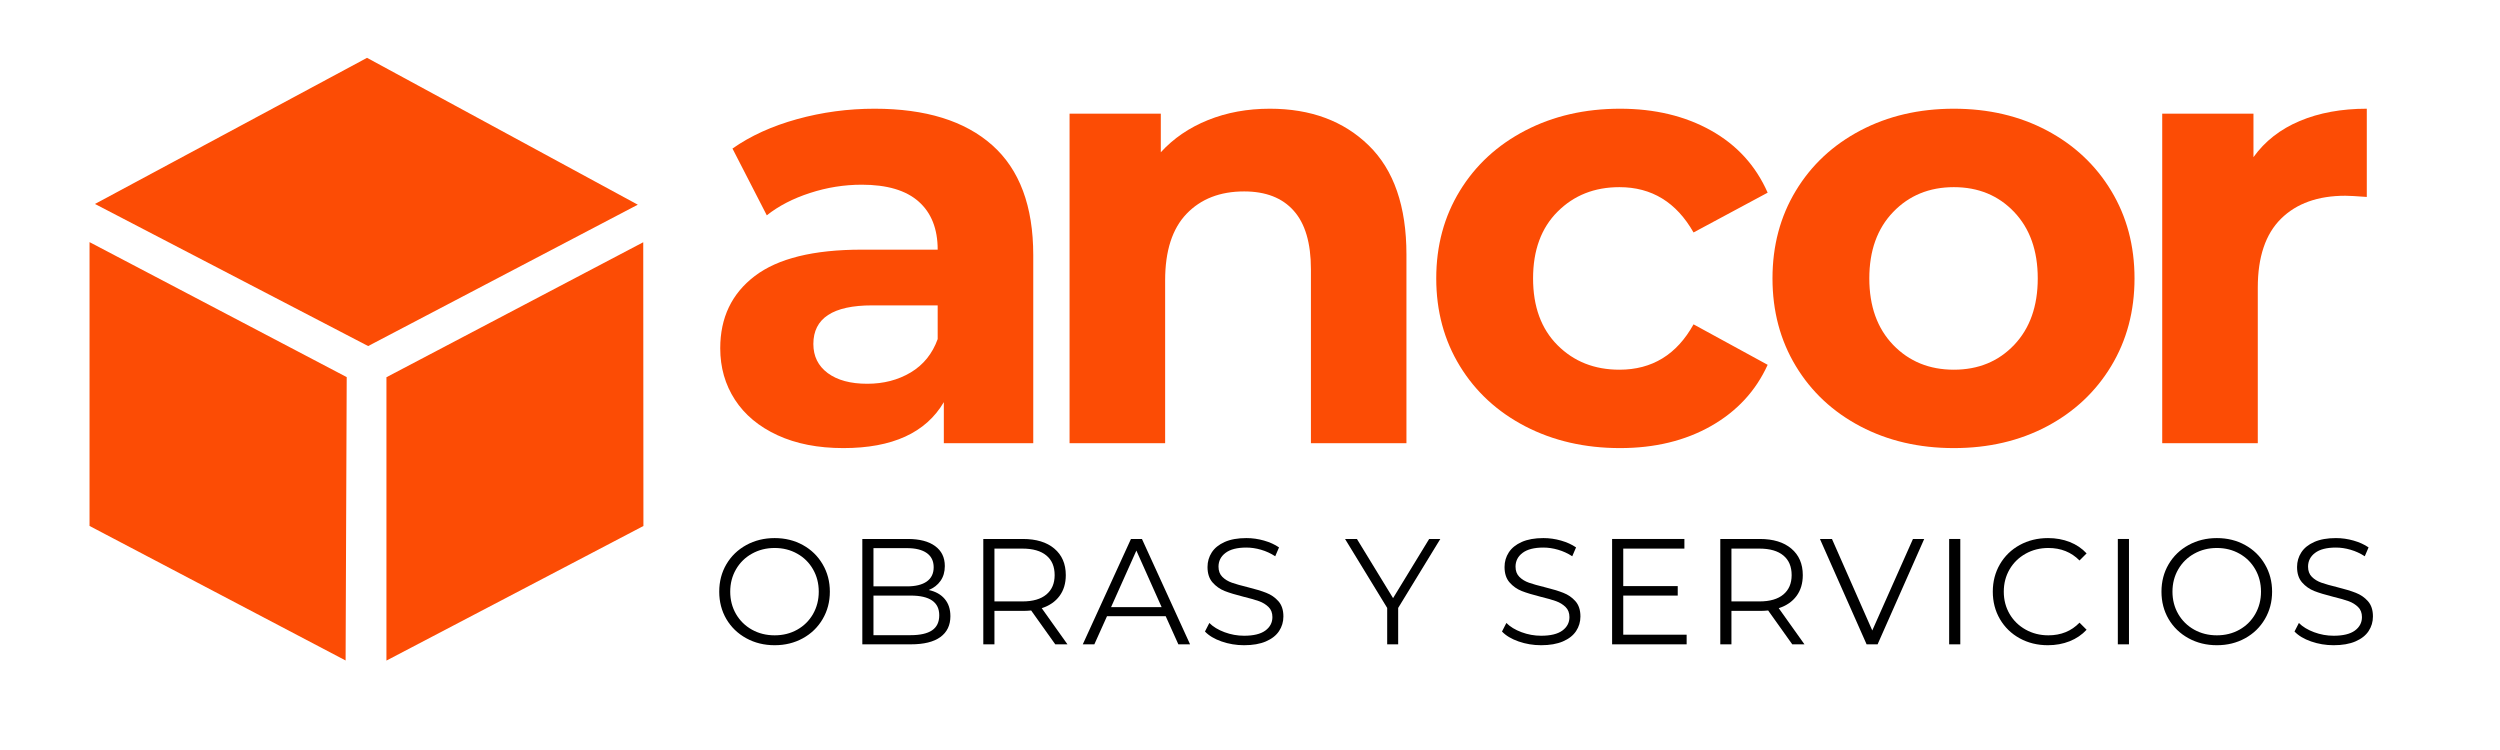
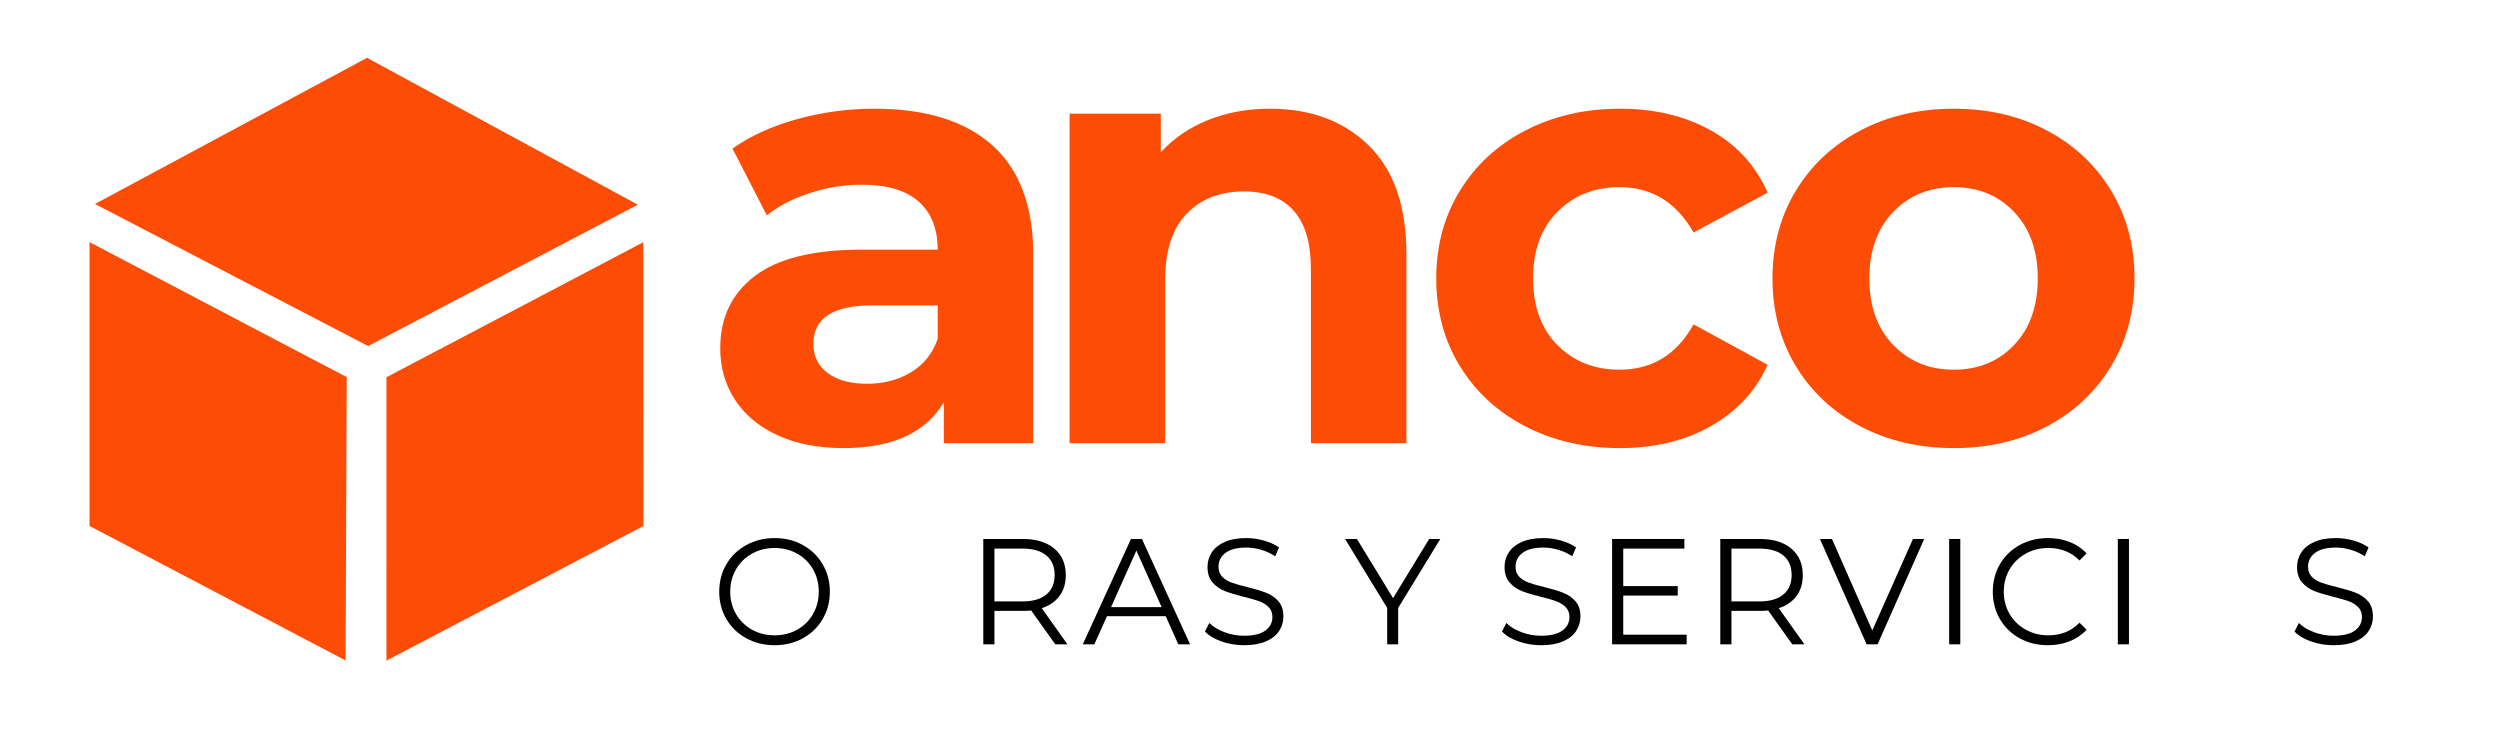
<svg xmlns="http://www.w3.org/2000/svg" width="1000" viewBox="0 0 750 225" height="300" preserveAspectRatio="xMidYMid meet">
  <defs>
    <g />
    <clipPath id="8026361bd0">
      <path d="M 6 32 L 106.879 32 L 106.879 135 L 6 135 Z M 6 32 " clip-rule="nonzero" />
    </clipPath>
    <clipPath id="64a7e3d05b">
      <rect x="0" width="107" y="0" height="181" />
    </clipPath>
    <clipPath id="850bc4f010">
      <path d="M 185 151 L 690.879 151 L 690.879 206.16 L 185 206.16 Z M 185 151 " clip-rule="nonzero" />
    </clipPath>
    <clipPath id="7e7415bdb7">
      <rect x="0" width="506" y="0" height="56" />
    </clipPath>
    <clipPath id="65d8434672">
      <rect x="0" width="116" y="0" height="181" />
    </clipPath>
    <clipPath id="25e27ce6bf">
      <rect x="0" width="102" y="0" height="181" />
    </clipPath>
    <clipPath id="1abba68012">
      <rect x="0" width="117" y="0" height="181" />
    </clipPath>
    <clipPath id="42657045c4">
-       <path d="M 13 32 L 75.641 32 L 75.641 133 L 13 133 Z M 13 32 " clip-rule="nonzero" />
-     </clipPath>
+       </clipPath>
    <clipPath id="f452933697">
      <rect x="0" width="76" y="0" height="181" />
    </clipPath>
    <clipPath id="8be3411dc2">
      <path d="M 0.754 72 L 79 72 L 79 198.176 L 0.754 198.176 Z M 0.754 72 " clip-rule="nonzero" />
    </clipPath>
    <clipPath id="009064697e">
      <path d="M 2 17.348 L 166 17.348 L 166 104 L 2 104 Z M 2 17.348 " clip-rule="nonzero" />
    </clipPath>
    <clipPath id="c9d3e52f83">
      <path d="M 89 72 L 167.133 72 L 167.133 198.176 L 89 198.176 Z M 89 72 " clip-rule="nonzero" />
    </clipPath>
    <clipPath id="1c9a1e1df3">
      <rect x="0" width="691" y="0" height="207" />
    </clipPath>
  </defs>
  <rect x="-75" width="900" fill="#ffffff" y="-22.5" height="270" fill-opacity="1" />
  <rect x="-75" width="900" fill="#ffffff" y="-22.5" height="270" fill-opacity="1" />
  <g transform="matrix(1, 0, 0, 1, 26, -0)">
    <g clip-path="url(#1c9a1e1df3)">
      <g transform="matrix(1, 0, 0, 1, 398, -0)">
        <g clip-path="url(#64a7e3d05b)">
          <g clip-path="url(#8026361bd0)">
            <g fill="#fc4c05" fill-opacity="1">
              <g transform="translate(0.999, 132.958)">
                <g>
                  <path d="M 61.016 1.469 C 50.473 1.469 41.004 -0.703 32.609 -5.047 C 24.223 -9.398 17.672 -15.438 12.953 -23.156 C 8.234 -30.875 5.875 -39.633 5.875 -49.438 C 5.875 -59.238 8.234 -67.992 12.953 -75.703 C 17.672 -83.422 24.223 -89.457 32.609 -93.812 C 41.004 -98.164 50.473 -100.344 61.016 -100.344 C 71.422 -100.344 80.516 -98.164 88.297 -93.812 C 96.078 -89.457 101.742 -83.238 105.297 -75.156 L 83.062 -63.219 C 77.914 -72.281 70.504 -76.812 60.828 -76.812 C 53.348 -76.812 47.16 -74.359 42.266 -69.453 C 37.367 -64.555 34.922 -57.883 34.922 -49.438 C 34.922 -40.977 37.367 -34.297 42.266 -29.391 C 47.16 -24.492 53.348 -22.047 60.828 -22.047 C 70.629 -22.047 78.039 -26.582 83.062 -35.656 L 105.297 -23.516 C 101.742 -15.68 96.078 -9.555 88.297 -5.141 C 80.516 -0.734 71.422 1.469 61.016 1.469 Z M 61.016 1.469 " />
                </g>
              </g>
            </g>
          </g>
        </g>
      </g>
      <g clip-path="url(#850bc4f010)">
        <g transform="matrix(1, 0, 0, 1, 185, 151)">
          <g clip-path="url(#7e7415bdb7)">
            <g fill="#000000" fill-opacity="1">
              <g transform="translate(2.426, 42.3)">
                <g>
                  <path d="M 18.969 0.266 C 15.832 0.266 12.992 -0.43 10.453 -1.828 C 7.91 -3.223 5.922 -5.141 4.484 -7.578 C 3.055 -10.023 2.344 -12.766 2.344 -15.797 C 2.344 -18.836 3.055 -21.578 4.484 -24.016 C 5.922 -26.461 7.91 -28.383 10.453 -29.781 C 12.992 -31.176 15.832 -31.875 18.969 -31.875 C 22.094 -31.875 24.91 -31.18 27.422 -29.797 C 29.941 -28.41 31.922 -26.488 33.359 -24.031 C 34.805 -21.582 35.531 -18.836 35.531 -15.797 C 35.531 -12.766 34.805 -10.02 33.359 -7.562 C 31.922 -5.113 29.941 -3.195 27.422 -1.812 C 24.91 -0.426 22.094 0.266 18.969 0.266 Z M 18.969 -2.703 C 21.469 -2.703 23.723 -3.266 25.734 -4.391 C 27.754 -5.523 29.336 -7.094 30.484 -9.094 C 31.629 -11.102 32.203 -13.336 32.203 -15.797 C 32.203 -18.266 31.629 -20.5 30.484 -22.5 C 29.336 -24.508 27.754 -26.078 25.734 -27.203 C 23.723 -28.336 21.469 -28.906 18.969 -28.906 C 16.469 -28.906 14.203 -28.336 12.172 -27.203 C 10.141 -26.078 8.539 -24.508 7.375 -22.5 C 6.219 -20.5 5.641 -18.266 5.641 -15.797 C 5.641 -13.336 6.219 -11.102 7.375 -9.094 C 8.539 -7.094 10.141 -5.523 12.172 -4.391 C 14.203 -3.266 16.469 -2.703 18.969 -2.703 Z M 18.969 -2.703 " />
                </g>
              </g>
            </g>
            <g fill="#000000" fill-opacity="1">
              <g transform="translate(42.556, 42.3)">
                <g>
-                   <path d="M 25.062 -16.297 C 27.133 -15.848 28.734 -14.953 29.859 -13.609 C 30.992 -12.273 31.562 -10.551 31.562 -8.438 C 31.562 -5.727 30.562 -3.645 28.562 -2.188 C 26.562 -0.727 23.602 0 19.688 0 L 5.141 0 L 5.141 -31.609 L 18.781 -31.609 C 22.301 -31.609 25.031 -30.898 26.969 -29.484 C 28.914 -28.066 29.891 -26.066 29.891 -23.484 C 29.891 -21.734 29.457 -20.25 28.594 -19.031 C 27.738 -17.812 26.562 -16.898 25.062 -16.297 Z M 8.484 -28.859 L 8.484 -17.391 L 18.562 -17.391 C 21.113 -17.391 23.082 -17.875 24.469 -18.844 C 25.852 -19.82 26.547 -21.25 26.547 -23.125 C 26.547 -24.988 25.852 -26.41 24.469 -27.391 C 23.082 -28.367 21.113 -28.859 18.562 -28.859 Z M 19.641 -2.75 C 22.473 -2.75 24.609 -3.227 26.047 -4.188 C 27.492 -5.156 28.219 -6.664 28.219 -8.719 C 28.219 -12.656 25.359 -14.625 19.641 -14.625 L 8.484 -14.625 L 8.484 -2.75 Z M 19.641 -2.75 " />
-                 </g>
+                   </g>
              </g>
            </g>
            <g fill="#000000" fill-opacity="1">
              <g transform="translate(78.848, 42.3)">
                <g>
                  <path d="M 26.734 0 L 19.5 -10.156 C 18.688 -10.07 17.848 -10.031 16.984 -10.031 L 8.484 -10.031 L 8.484 0 L 5.141 0 L 5.141 -31.609 L 16.984 -31.609 C 21.016 -31.609 24.172 -30.645 26.453 -28.719 C 28.742 -26.789 29.891 -24.141 29.891 -20.766 C 29.891 -18.297 29.266 -16.211 28.016 -14.516 C 26.766 -12.816 24.984 -11.594 22.672 -10.844 L 30.391 0 Z M 16.891 -12.875 C 20.016 -12.875 22.406 -13.566 24.062 -14.953 C 25.719 -16.336 26.547 -18.273 26.547 -20.766 C 26.547 -23.328 25.719 -25.289 24.062 -26.656 C 22.406 -28.031 20.016 -28.719 16.891 -28.719 L 8.484 -28.719 L 8.484 -12.875 Z M 16.891 -12.875 " />
                </g>
              </g>
            </g>
            <g fill="#000000" fill-opacity="1">
              <g transform="translate(113.741, 42.3)">
                <g>
                  <path d="M 24.969 -8.438 L 7.359 -8.438 L 3.562 0 L 0.094 0 L 14.547 -31.609 L 17.844 -31.609 L 32.281 0 L 28.766 0 Z M 23.75 -11.156 L 16.172 -28.125 L 8.578 -11.156 Z M 23.75 -11.156 " />
                </g>
              </g>
            </g>
            <g fill="#000000" fill-opacity="1">
              <g transform="translate(148.364, 42.3)">
                <g>
                  <path d="M 13.859 0.266 C 11.516 0.266 9.266 -0.109 7.109 -0.859 C 4.961 -1.609 3.301 -2.602 2.125 -3.844 L 3.438 -6.406 C 4.57 -5.27 6.086 -4.348 7.984 -3.641 C 9.891 -2.93 11.848 -2.578 13.859 -2.578 C 16.691 -2.578 18.816 -3.094 20.234 -4.125 C 21.648 -5.164 22.359 -6.516 22.359 -8.172 C 22.359 -9.43 21.973 -10.438 21.203 -11.188 C 20.43 -11.945 19.488 -12.531 18.375 -12.938 C 17.258 -13.344 15.711 -13.785 13.734 -14.266 C 11.348 -14.867 9.445 -15.445 8.031 -16 C 6.625 -16.562 5.414 -17.414 4.406 -18.562 C 3.395 -19.707 2.891 -21.254 2.891 -23.203 C 2.891 -24.805 3.312 -26.258 4.156 -27.562 C 5 -28.875 6.289 -29.922 8.031 -30.703 C 9.781 -31.484 11.953 -31.875 14.547 -31.875 C 16.348 -31.875 18.113 -31.625 19.844 -31.125 C 21.57 -30.633 23.07 -29.953 24.344 -29.078 L 23.203 -26.422 C 21.879 -27.285 20.461 -27.938 18.953 -28.375 C 17.453 -28.812 15.984 -29.031 14.547 -29.031 C 11.773 -29.031 9.688 -28.492 8.281 -27.422 C 6.883 -26.359 6.188 -24.984 6.188 -23.297 C 6.188 -22.035 6.566 -21.02 7.328 -20.25 C 8.098 -19.477 9.062 -18.891 10.219 -18.484 C 11.383 -18.078 12.945 -17.633 14.906 -17.156 C 17.219 -16.582 19.086 -16.016 20.516 -15.453 C 21.953 -14.898 23.164 -14.062 24.156 -12.938 C 25.156 -11.812 25.656 -10.285 25.656 -8.359 C 25.656 -6.754 25.223 -5.297 24.359 -3.984 C 23.504 -2.68 22.188 -1.645 20.406 -0.875 C 18.633 -0.113 16.453 0.266 13.859 0.266 Z M 13.859 0.266 " />
                </g>
              </g>
            </g>
            <g fill="#000000" fill-opacity="1">
              <g transform="translate(178.382, 42.3)">
                <g />
              </g>
            </g>
            <g fill="#000000" fill-opacity="1">
              <g transform="translate(192.467, 42.3)">
                <g>
                  <path d="M 15.984 -10.922 L 15.984 0 L 12.688 0 L 12.688 -10.922 L 0.047 -31.609 L 3.609 -31.609 L 14.453 -13.859 L 25.281 -31.609 L 28.625 -31.609 Z M 15.984 -10.922 " />
                </g>
              </g>
            </g>
            <g fill="#000000" fill-opacity="1">
              <g transform="translate(223.388, 42.3)">
                <g />
              </g>
            </g>
            <g fill="#000000" fill-opacity="1">
              <g transform="translate(237.473, 42.3)">
                <g>
                  <path d="M 13.859 0.266 C 11.516 0.266 9.266 -0.109 7.109 -0.859 C 4.961 -1.609 3.301 -2.602 2.125 -3.844 L 3.438 -6.406 C 4.57 -5.27 6.086 -4.348 7.984 -3.641 C 9.891 -2.93 11.848 -2.578 13.859 -2.578 C 16.691 -2.578 18.816 -3.094 20.234 -4.125 C 21.648 -5.164 22.359 -6.516 22.359 -8.172 C 22.359 -9.43 21.973 -10.438 21.203 -11.188 C 20.43 -11.945 19.488 -12.531 18.375 -12.938 C 17.258 -13.344 15.711 -13.785 13.734 -14.266 C 11.348 -14.867 9.445 -15.445 8.031 -16 C 6.625 -16.562 5.414 -17.414 4.406 -18.562 C 3.395 -19.707 2.891 -21.254 2.891 -23.203 C 2.891 -24.805 3.312 -26.258 4.156 -27.562 C 5 -28.875 6.289 -29.922 8.031 -30.703 C 9.781 -31.484 11.953 -31.875 14.547 -31.875 C 16.348 -31.875 18.113 -31.625 19.844 -31.125 C 21.57 -30.633 23.07 -29.953 24.344 -29.078 L 23.203 -26.422 C 21.879 -27.285 20.461 -27.938 18.953 -28.375 C 17.453 -28.812 15.984 -29.031 14.547 -29.031 C 11.773 -29.031 9.688 -28.492 8.281 -27.422 C 6.883 -26.359 6.188 -24.984 6.188 -23.297 C 6.188 -22.035 6.566 -21.02 7.328 -20.25 C 8.098 -19.477 9.062 -18.891 10.219 -18.484 C 11.383 -18.078 12.945 -17.633 14.906 -17.156 C 17.219 -16.582 19.086 -16.016 20.516 -15.453 C 21.953 -14.898 23.164 -14.062 24.156 -12.938 C 25.156 -11.812 25.656 -10.285 25.656 -8.359 C 25.656 -6.754 25.223 -5.297 24.359 -3.984 C 23.504 -2.68 22.188 -1.645 20.406 -0.875 C 18.633 -0.113 16.453 0.266 13.859 0.266 Z M 13.859 0.266 " />
                </g>
              </g>
            </g>
            <g fill="#000000" fill-opacity="1">
              <g transform="translate(267.491, 42.3)">
                <g>
                  <path d="M 27.5 -2.891 L 27.5 0 L 5.141 0 L 5.141 -31.609 L 26.828 -31.609 L 26.828 -28.719 L 8.484 -28.719 L 8.484 -17.469 L 24.828 -17.469 L 24.828 -14.625 L 8.484 -14.625 L 8.484 -2.891 Z M 27.5 -2.891 " />
                </g>
              </g>
            </g>
            <g fill="#000000" fill-opacity="1">
              <g transform="translate(299.947, 42.3)">
                <g>
                  <path d="M 26.734 0 L 19.5 -10.156 C 18.688 -10.07 17.848 -10.031 16.984 -10.031 L 8.484 -10.031 L 8.484 0 L 5.141 0 L 5.141 -31.609 L 16.984 -31.609 C 21.016 -31.609 24.172 -30.645 26.453 -28.719 C 28.742 -26.789 29.891 -24.141 29.891 -20.766 C 29.891 -18.297 29.266 -16.211 28.016 -14.516 C 26.766 -12.816 24.984 -11.594 22.672 -10.844 L 30.391 0 Z M 16.891 -12.875 C 20.016 -12.875 22.406 -13.566 24.062 -14.953 C 25.719 -16.336 26.547 -18.273 26.547 -20.766 C 26.547 -23.328 25.719 -25.289 24.062 -26.656 C 22.406 -28.031 20.016 -28.719 16.891 -28.719 L 8.484 -28.719 L 8.484 -12.875 Z M 16.891 -12.875 " />
                </g>
              </g>
            </g>
            <g fill="#000000" fill-opacity="1">
              <g transform="translate(334.84, 42.3)">
                <g>
                  <path d="M 31.422 -31.609 L 17.438 0 L 14.141 0 L 0.141 -31.609 L 3.75 -31.609 L 15.844 -4.156 L 28.047 -31.609 Z M 31.422 -31.609 " />
                </g>
              </g>
            </g>
            <g fill="#000000" fill-opacity="1">
              <g transform="translate(368.605, 42.3)">
                <g>
                  <path d="M 5.141 -31.609 L 8.484 -31.609 L 8.484 0 L 5.141 0 Z M 5.141 -31.609 " />
                </g>
              </g>
            </g>
            <g fill="#000000" fill-opacity="1">
              <g transform="translate(384.495, 42.3)">
                <g>
                  <path d="M 18.875 0.266 C 15.738 0.266 12.914 -0.426 10.406 -1.812 C 7.895 -3.195 5.922 -5.113 4.484 -7.562 C 3.055 -10.02 2.344 -12.766 2.344 -15.797 C 2.344 -18.836 3.055 -21.582 4.484 -24.031 C 5.922 -26.488 7.898 -28.41 10.422 -29.797 C 12.953 -31.18 15.785 -31.875 18.922 -31.875 C 21.266 -31.875 23.43 -31.484 25.422 -30.703 C 27.41 -29.922 29.098 -28.781 30.484 -27.281 L 28.359 -25.156 C 25.891 -27.656 22.773 -28.906 19.016 -28.906 C 16.516 -28.906 14.238 -28.332 12.188 -27.188 C 10.145 -26.039 8.539 -24.473 7.375 -22.484 C 6.219 -20.492 5.641 -18.266 5.641 -15.797 C 5.641 -13.336 6.219 -11.113 7.375 -9.125 C 8.539 -7.133 10.145 -5.566 12.188 -4.422 C 14.238 -3.273 16.516 -2.703 19.016 -2.703 C 22.805 -2.703 25.922 -3.969 28.359 -6.5 L 30.484 -4.375 C 29.098 -2.875 27.398 -1.723 25.391 -0.922 C 23.391 -0.129 21.219 0.266 18.875 0.266 Z M 18.875 0.266 " />
                </g>
              </g>
            </g>
            <g fill="#000000" fill-opacity="1">
              <g transform="translate(419.208, 42.3)">
                <g>
                  <path d="M 5.141 -31.609 L 8.484 -31.609 L 8.484 0 L 5.141 0 Z M 5.141 -31.609 " />
                </g>
              </g>
            </g>
            <g fill="#000000" fill-opacity="1">
              <g transform="translate(435.098, 42.3)">
                <g>
-                   <path d="M 18.969 0.266 C 15.832 0.266 12.992 -0.43 10.453 -1.828 C 7.91 -3.223 5.922 -5.141 4.484 -7.578 C 3.055 -10.023 2.344 -12.766 2.344 -15.797 C 2.344 -18.836 3.055 -21.578 4.484 -24.016 C 5.922 -26.461 7.91 -28.383 10.453 -29.781 C 12.992 -31.176 15.832 -31.875 18.969 -31.875 C 22.094 -31.875 24.91 -31.18 27.422 -29.797 C 29.941 -28.41 31.922 -26.488 33.359 -24.031 C 34.805 -21.582 35.531 -18.836 35.531 -15.797 C 35.531 -12.766 34.805 -10.02 33.359 -7.562 C 31.922 -5.113 29.941 -3.195 27.422 -1.812 C 24.91 -0.426 22.094 0.266 18.969 0.266 Z M 18.969 -2.703 C 21.469 -2.703 23.723 -3.266 25.734 -4.391 C 27.754 -5.523 29.336 -7.094 30.484 -9.094 C 31.629 -11.102 32.203 -13.336 32.203 -15.797 C 32.203 -18.266 31.629 -20.5 30.484 -22.5 C 29.336 -24.508 27.754 -26.078 25.734 -27.203 C 23.723 -28.336 21.469 -28.906 18.969 -28.906 C 16.469 -28.906 14.203 -28.336 12.172 -27.203 C 10.141 -26.078 8.539 -24.508 7.375 -22.5 C 6.219 -20.5 5.641 -18.266 5.641 -15.797 C 5.641 -13.336 6.219 -11.102 7.375 -9.094 C 8.539 -7.094 10.141 -5.523 12.172 -4.391 C 14.203 -3.266 16.469 -2.703 18.969 -2.703 Z M 18.969 -2.703 " />
-                 </g>
+                   </g>
              </g>
            </g>
            <g fill="#000000" fill-opacity="1">
              <g transform="translate(475.227, 42.3)">
                <g>
                  <path d="M 13.859 0.266 C 11.516 0.266 9.266 -0.109 7.109 -0.859 C 4.961 -1.609 3.301 -2.602 2.125 -3.844 L 3.438 -6.406 C 4.57 -5.27 6.086 -4.348 7.984 -3.641 C 9.891 -2.93 11.848 -2.578 13.859 -2.578 C 16.691 -2.578 18.816 -3.094 20.234 -4.125 C 21.648 -5.164 22.359 -6.516 22.359 -8.172 C 22.359 -9.43 21.973 -10.438 21.203 -11.188 C 20.43 -11.945 19.488 -12.531 18.375 -12.938 C 17.258 -13.344 15.711 -13.785 13.734 -14.266 C 11.348 -14.867 9.445 -15.445 8.031 -16 C 6.625 -16.562 5.414 -17.414 4.406 -18.562 C 3.395 -19.707 2.891 -21.254 2.891 -23.203 C 2.891 -24.805 3.312 -26.258 4.156 -27.562 C 5 -28.875 6.289 -29.922 8.031 -30.703 C 9.781 -31.484 11.953 -31.875 14.547 -31.875 C 16.348 -31.875 18.113 -31.625 19.844 -31.125 C 21.57 -30.633 23.07 -29.953 24.344 -29.078 L 23.203 -26.422 C 21.879 -27.285 20.461 -27.938 18.953 -28.375 C 17.453 -28.812 15.984 -29.031 14.547 -29.031 C 11.773 -29.031 9.688 -28.492 8.281 -27.422 C 6.883 -26.359 6.188 -24.984 6.188 -23.297 C 6.188 -22.035 6.566 -21.02 7.328 -20.25 C 8.098 -19.477 9.062 -18.891 10.219 -18.484 C 11.383 -18.078 12.945 -17.633 14.906 -17.156 C 17.219 -16.582 19.086 -16.016 20.516 -15.453 C 21.953 -14.898 23.164 -14.062 24.156 -12.938 C 25.156 -11.812 25.656 -10.285 25.656 -8.359 C 25.656 -6.754 25.223 -5.297 24.359 -3.984 C 23.504 -2.68 22.188 -1.645 20.406 -0.875 C 18.633 -0.113 16.453 0.266 13.859 0.266 Z M 13.859 0.266 " />
                </g>
              </g>
            </g>
          </g>
        </g>
      </g>
      <g transform="matrix(1, 0, 0, 1, 281, -0)">
        <g clip-path="url(#65d8434672)">
          <g fill="#fc4c05" fill-opacity="1">
            <g transform="translate(0.635, 132.958)">
              <g>
                <path d="M 73.328 -100.344 C 85.578 -100.344 95.469 -96.664 103 -89.312 C 110.531 -81.957 114.297 -71.051 114.297 -56.594 L 114.297 0 L 85.641 0 L 85.641 -52.188 C 85.641 -60.031 83.922 -65.879 80.484 -69.734 C 77.055 -73.598 72.098 -75.531 65.609 -75.531 C 58.379 -75.531 52.617 -73.289 48.328 -68.812 C 44.047 -64.344 41.906 -57.695 41.906 -48.875 L 41.906 0 L 13.234 0 L 13.234 -98.859 L 40.609 -98.859 L 40.609 -87.281 C 44.41 -91.445 49.129 -94.664 54.766 -96.938 C 60.398 -99.207 66.586 -100.344 73.328 -100.344 Z M 73.328 -100.344 " />
              </g>
            </g>
          </g>
        </g>
      </g>
      <g transform="matrix(1, 0, 0, 1, 183, -0)">
        <g clip-path="url(#25e27ce6bf)">
          <g fill="#fc4c05" fill-opacity="1">
            <g transform="translate(0.273, 132.958)">
              <g>
                <path d="M 53.109 -100.344 C 68.422 -100.344 80.18 -96.695 88.391 -89.406 C 96.598 -82.113 100.703 -71.117 100.703 -56.422 L 100.703 0 L 73.875 0 L 73.875 -12.312 C 68.477 -3.125 58.43 1.469 43.734 1.469 C 36.141 1.469 29.555 0.18 23.984 -2.391 C 18.41 -4.961 14.148 -8.516 11.203 -13.047 C 8.266 -17.578 6.797 -22.723 6.797 -28.484 C 6.797 -37.672 10.254 -44.895 17.172 -50.156 C 24.098 -55.426 34.789 -58.062 49.25 -58.062 L 72.031 -58.062 C 72.031 -64.312 70.129 -69.117 66.328 -72.484 C 62.535 -75.859 56.844 -77.547 49.25 -77.547 C 43.977 -77.547 38.801 -76.719 33.719 -75.062 C 28.633 -73.414 24.316 -71.18 20.766 -68.359 L 10.469 -88.391 C 15.863 -92.191 22.328 -95.133 29.859 -97.219 C 37.391 -99.301 45.141 -100.344 53.109 -100.344 Z M 50.906 -17.828 C 55.801 -17.828 60.145 -18.957 63.938 -21.219 C 67.738 -23.488 70.438 -26.828 72.031 -31.234 L 72.031 -41.344 L 52.375 -41.344 C 40.613 -41.344 34.734 -37.484 34.734 -29.766 C 34.734 -26.086 36.172 -23.176 39.047 -21.031 C 41.93 -18.895 45.883 -17.828 50.906 -17.828 Z M 50.906 -17.828 " />
              </g>
            </g>
          </g>
        </g>
      </g>
      <g transform="matrix(1, 0, 0, 1, 499, -0)">
        <g clip-path="url(#1abba68012)">
          <g fill="#fc4c05" fill-opacity="1">
            <g transform="translate(0.872, 132.958)">
              <g>
                <path d="M 60.281 1.469 C 49.863 1.469 40.52 -0.703 32.25 -5.047 C 23.977 -9.398 17.516 -15.438 12.859 -23.156 C 8.203 -30.875 5.875 -39.633 5.875 -49.438 C 5.875 -59.238 8.203 -67.992 12.859 -75.703 C 17.516 -83.422 23.977 -89.457 32.25 -93.812 C 40.52 -98.164 49.863 -100.344 60.281 -100.344 C 70.688 -100.344 79.992 -98.164 88.203 -93.812 C 96.41 -89.457 102.844 -83.422 107.5 -75.703 C 112.156 -67.992 114.484 -59.238 114.484 -49.438 C 114.484 -39.633 112.156 -30.875 107.5 -23.156 C 102.844 -15.438 96.41 -9.398 88.203 -5.047 C 79.992 -0.703 70.688 1.469 60.281 1.469 Z M 60.281 -22.047 C 67.625 -22.047 73.656 -24.523 78.375 -29.484 C 83.094 -34.453 85.453 -41.102 85.453 -49.438 C 85.453 -57.758 83.094 -64.398 78.375 -69.359 C 73.656 -74.328 67.625 -76.812 60.281 -76.812 C 52.926 -76.812 46.859 -74.328 42.078 -69.359 C 37.305 -64.398 34.922 -57.758 34.922 -49.438 C 34.922 -41.102 37.305 -34.453 42.078 -29.484 C 46.859 -24.523 52.926 -22.047 60.281 -22.047 Z M 60.281 -22.047 " />
              </g>
            </g>
          </g>
        </g>
      </g>
      <g transform="matrix(1, 0, 0, 1, 609, -0)">
        <g clip-path="url(#f452933697)">
          <g clip-path="url(#42657045c4)">
            <g fill="#fc4c05" fill-opacity="1">
              <g transform="translate(0.431, 132.958)">
                <g>
-                   <path d="M 40.609 -85.812 C 44.035 -90.594 48.66 -94.207 54.484 -96.656 C 60.305 -99.113 67.016 -100.344 74.609 -100.344 L 74.609 -73.875 C 71.422 -74.113 69.273 -74.234 68.172 -74.234 C 59.961 -74.234 53.531 -71.938 48.875 -67.344 C 44.227 -62.75 41.906 -55.859 41.906 -46.672 L 41.906 0 L 13.234 0 L 13.234 -98.859 L 40.609 -98.859 Z M 40.609 -85.812 " />
-                 </g>
+                   </g>
              </g>
            </g>
          </g>
        </g>
      </g>
      <g clip-path="url(#8be3411dc2)">
        <path fill="#fc4c05" d="M 0.863 72.637 L 78.012 113.133 L 77.68 198.145 L 0.859 157.785 Z M 0.863 72.637 " fill-opacity="1" fill-rule="nonzero" />
      </g>
      <g clip-path="url(#009064697e)">
        <path fill="#fc4c05" d="M 84.109 17.348 L 165.336 61.406 L 84.445 103.816 L 2.488 61.188 Z M 84.109 17.348 " fill-opacity="1" fill-rule="nonzero" />
      </g>
      <g clip-path="url(#c9d3e52f83)">
        <path fill="#fc4c05" d="M 166.973 72.672 L 89.934 113.168 L 89.93 198.176 L 167.027 157.797 Z M 166.973 72.672 " fill-opacity="1" fill-rule="nonzero" />
      </g>
    </g>
  </g>
</svg>